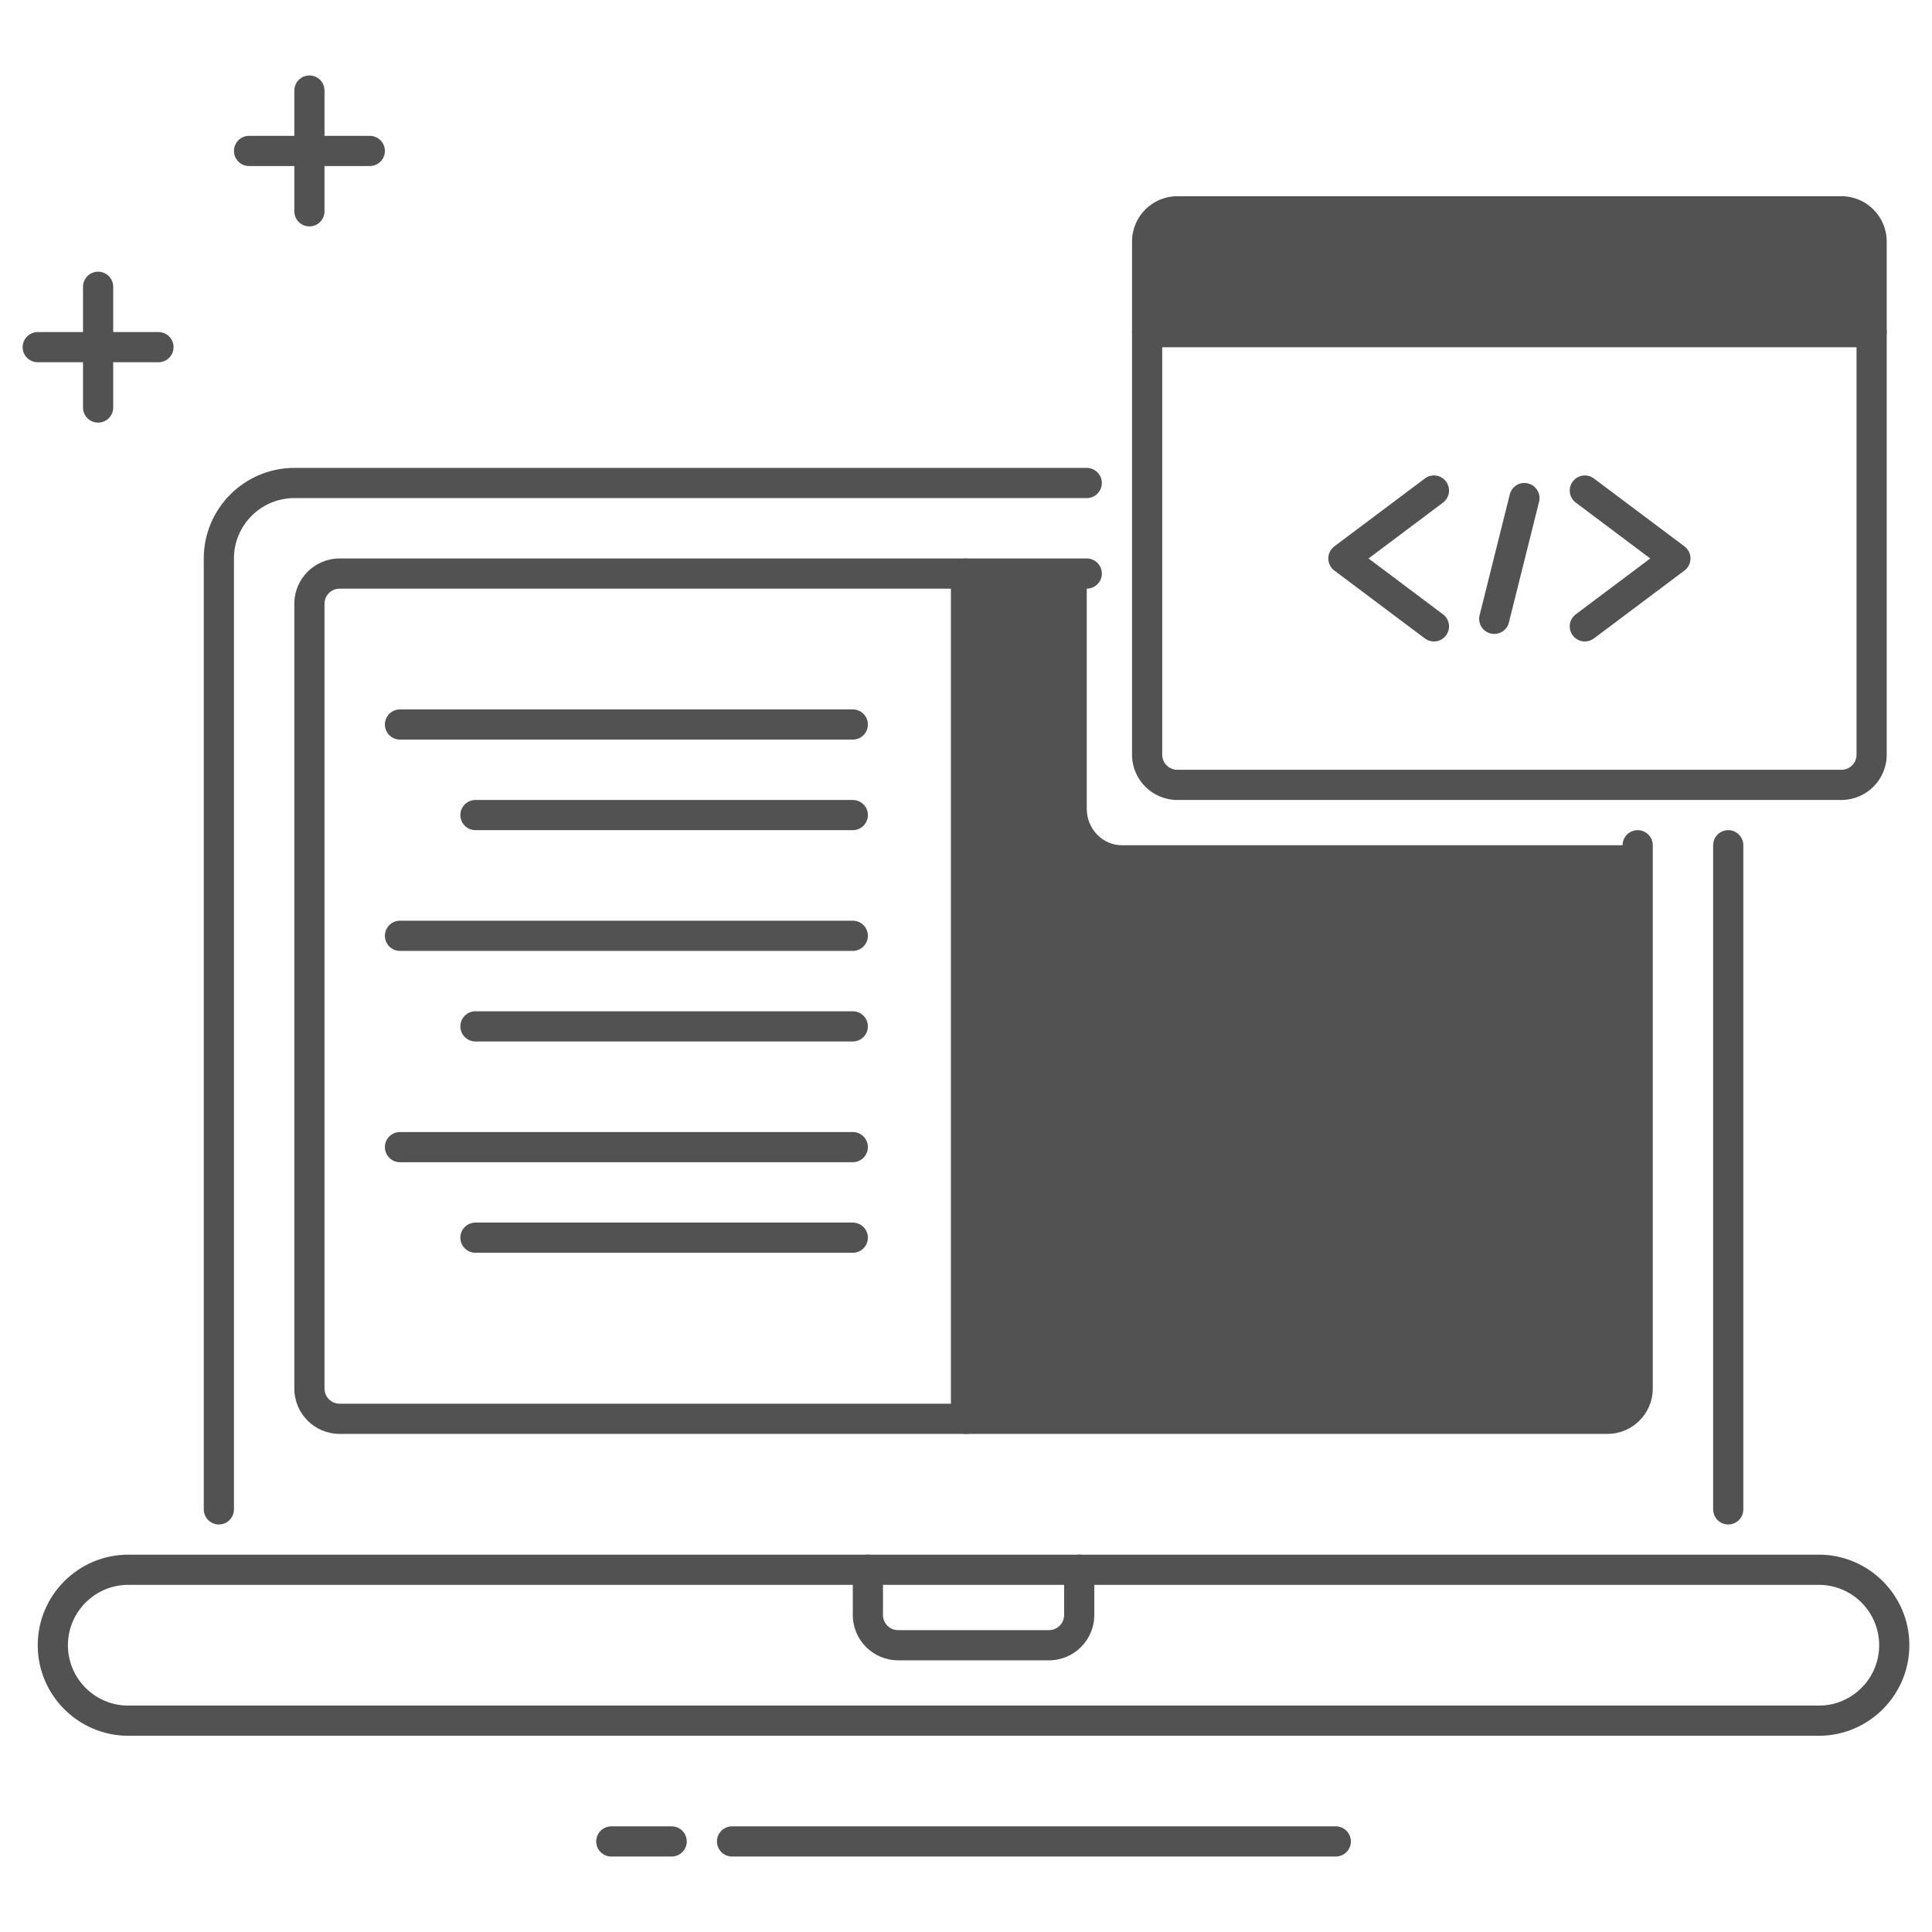
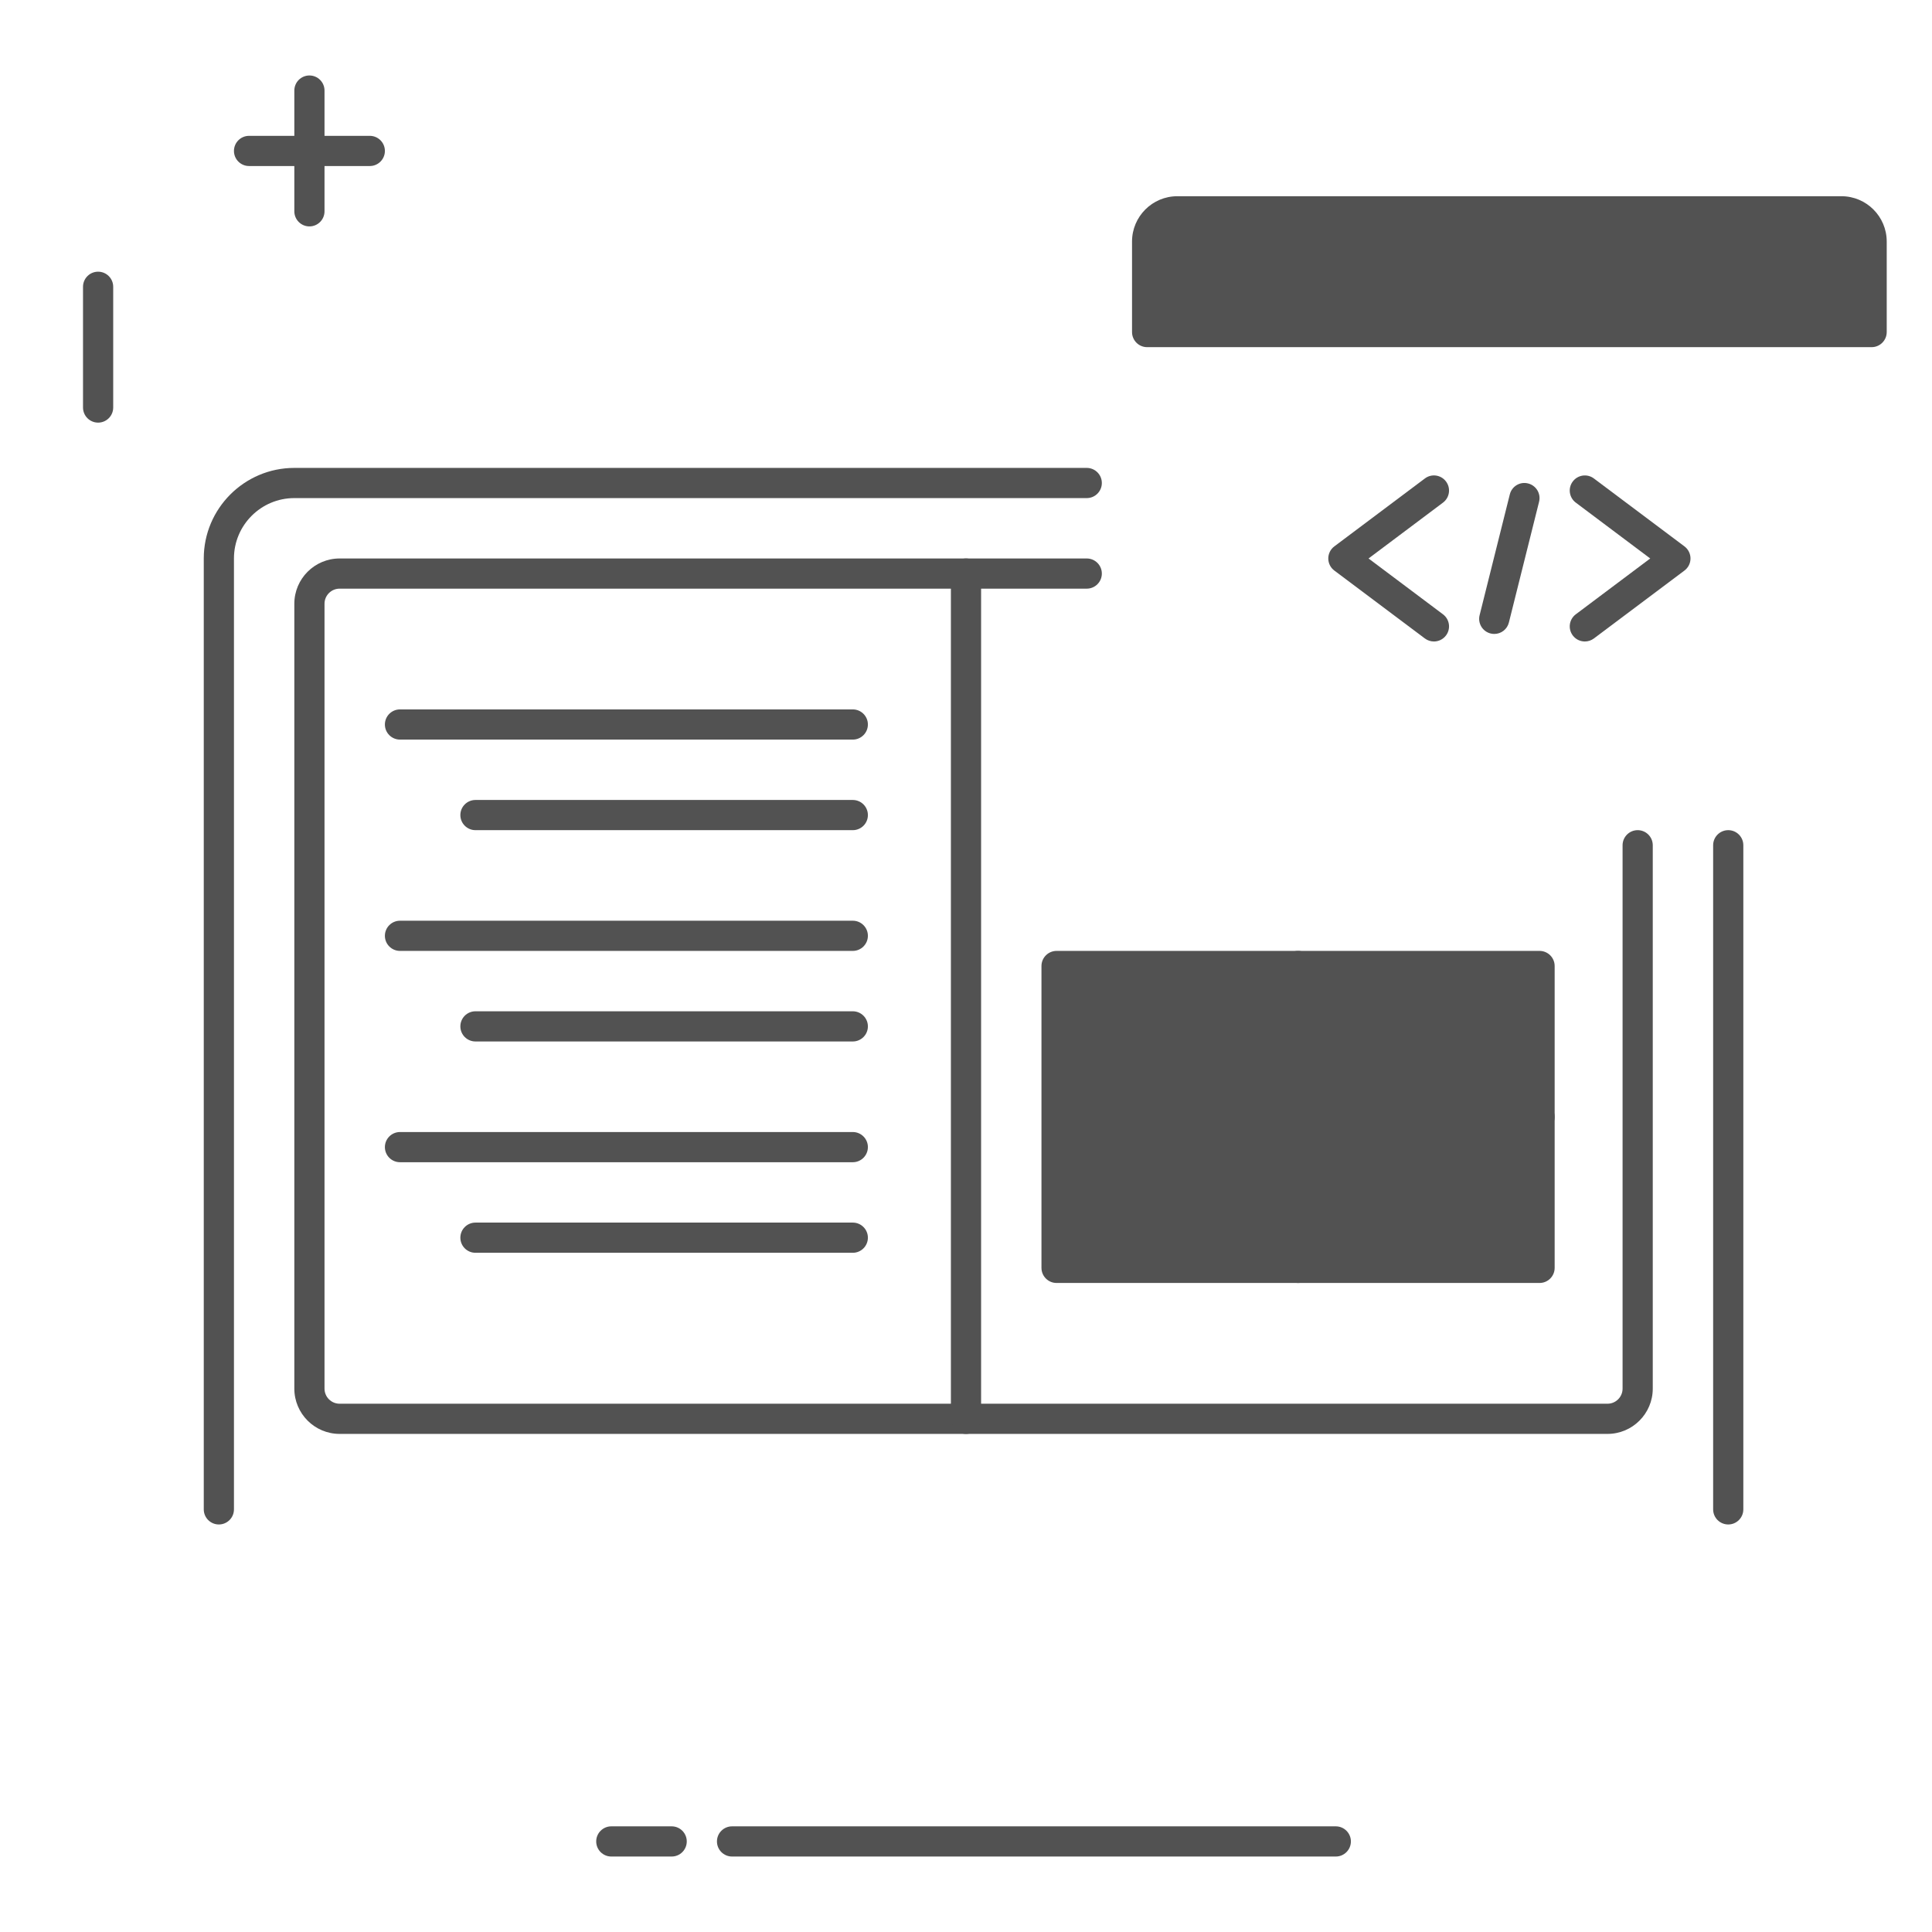
<svg xmlns="http://www.w3.org/2000/svg" width="64" height="64" viewBox="0 0 64 64" fill="none">
-   <path d="M37.167 28C36.522 28 36 27.458 36 26.789V19H32V47H53.25C53.802 47 54.25 46.552 54.25 46V28H37.167Z" fill="#525252" />
-   <path d="M60.25 57.5H4.25C2.596 57.5 1.25 56.154 1.25 54.5C1.25 52.846 2.596 51.5 4.25 51.5H60.25C61.904 51.5 63.25 52.846 63.25 54.5C63.25 56.154 61.904 57.5 60.25 57.5ZM4.25 52.5C3.147 52.5 2.25 53.397 2.25 54.5C2.25 55.603 3.147 56.5 4.25 56.5H60.25C61.353 56.5 62.25 55.603 62.25 54.5C62.25 53.397 61.353 52.5 60.25 52.5H4.25Z" fill="#525252" />
-   <path d="M34.75 55H29.75C28.923 55 28.25 54.327 28.25 53.5V52C28.25 51.724 28.474 51.5 28.75 51.5C29.026 51.5 29.25 51.724 29.25 52V53.5C29.25 53.776 29.474 54 29.75 54H34.75C35.026 54 35.25 53.776 35.25 53.5V52C35.25 51.724 35.474 51.5 35.75 51.5C36.026 51.5 36.25 51.724 36.25 52V53.5C36.25 54.327 35.577 55 34.75 55Z" fill="#525252" />
  <path d="M12.25 5.5H8.25C7.974 5.5 7.75 5.276 7.75 5C7.75 4.724 7.974 4.5 8.25 4.5H12.25C12.526 4.5 12.75 4.724 12.75 5C12.75 5.276 12.526 5.5 12.25 5.5Z" fill="#525252" />
  <path d="M10.25 7.5C9.974 7.5 9.75 7.276 9.75 7V3C9.75 2.724 9.974 2.5 10.25 2.5C10.526 2.5 10.75 2.724 10.75 3V7C10.75 7.276 10.526 7.5 10.25 7.5Z" fill="#525252" />
-   <path d="M5.25 12H1.25C0.974 12 0.75 11.776 0.75 11.5C0.75 11.224 0.974 11 1.25 11H5.25C5.526 11 5.75 11.224 5.75 11.5C5.75 11.776 5.526 12 5.25 12Z" fill="#525252" />
  <path d="M3.25 14C2.974 14 2.75 13.776 2.75 13.5V9.5C2.75 9.224 2.974 9 3.25 9C3.526 9 3.75 9.224 3.75 9.5V13.5C3.75 13.776 3.526 14 3.25 14Z" fill="#525252" />
  <path d="M53.25 47.5H11.25C10.423 47.5 9.75 46.827 9.75 46V20C9.75 19.173 10.423 18.5 11.25 18.5H36C36.276 18.5 36.5 18.724 36.5 19C36.5 19.276 36.276 19.5 36 19.5H11.25C10.974 19.5 10.75 19.724 10.75 20V46C10.75 46.276 10.974 46.5 11.25 46.5H53.25C53.526 46.5 53.75 46.276 53.75 46V28C53.75 27.724 53.974 27.5 54.25 27.5C54.526 27.5 54.75 27.724 54.75 28V46C54.75 46.827 54.077 47.5 53.25 47.5Z" fill="#525252" />
  <path d="M22.25 61.5H20.25C19.974 61.5 19.75 61.276 19.75 61C19.75 60.724 19.974 60.5 20.25 60.5H22.25C22.526 60.5 22.75 60.724 22.75 61C22.75 61.276 22.526 61.5 22.25 61.5Z" fill="#525252" />
  <path d="M44.25 61.5H24.25C23.974 61.5 23.75 61.276 23.75 61C23.75 60.724 23.974 60.5 24.25 60.5H44.25C44.526 60.5 44.75 60.724 44.75 61C44.75 61.276 44.526 61.5 44.25 61.5Z" fill="#525252" />
  <path d="M28.25 31.5H13.25C12.974 31.5 12.75 31.276 12.75 31C12.75 30.724 12.974 30.5 13.25 30.5H28.25C28.526 30.5 28.75 30.724 28.75 31C28.75 31.276 28.526 31.5 28.25 31.5Z" fill="#525252" />
  <path d="M28.25 34.5H15.75C15.474 34.5 15.25 34.276 15.25 34C15.25 33.724 15.474 33.5 15.75 33.5H28.25C28.526 33.5 28.75 33.724 28.75 34C28.75 34.276 28.526 34.5 28.25 34.5Z" fill="#525252" />
  <path d="M28.25 24.5H13.25C12.974 24.5 12.75 24.276 12.75 24C12.75 23.724 12.974 23.5 13.25 23.5H28.25C28.526 23.5 28.75 23.724 28.75 24C28.75 24.276 28.526 24.5 28.25 24.5Z" fill="#525252" />
  <path d="M28.25 27.5H15.75C15.474 27.5 15.25 27.276 15.25 27C15.25 26.724 15.474 26.5 15.75 26.5H28.25C28.526 26.5 28.75 26.724 28.75 27C28.75 27.276 28.526 27.5 28.25 27.5Z" fill="#525252" />
  <path d="M28.25 41.5H15.75C15.474 41.5 15.25 41.276 15.25 41C15.25 40.724 15.474 40.5 15.75 40.5H28.25C28.526 40.5 28.75 40.724 28.75 41C28.75 41.276 28.526 41.5 28.25 41.5Z" fill="#525252" />
  <path d="M28.25 38.5H13.25C12.974 38.5 12.75 38.276 12.75 38C12.75 37.724 12.974 37.5 13.25 37.5H28.25C28.526 37.5 28.75 37.724 28.75 38C28.75 38.276 28.526 38.5 28.25 38.5Z" fill="#525252" />
  <path d="M62 11H38V8C38 7.448 38.448 7 39 7H61C61.552 7 62 7.448 62 8V11Z" fill="#525252" />
  <path d="M62 11.5H38C37.724 11.5 37.5 11.276 37.5 11V8C37.5 7.173 38.173 6.5 39 6.5H61C61.827 6.5 62.5 7.173 62.5 8V11C62.5 11.276 62.276 11.5 62 11.5ZM38.5 10.5H61.5V8C61.5 7.724 61.276 7.5 61 7.5H39C38.724 7.5 38.5 7.724 38.5 8V10.5Z" fill="#525252" />
-   <path d="M61 26.5H39C38.173 26.5 37.5 25.827 37.5 25V11C37.5 10.724 37.724 10.5 38 10.5H62C62.276 10.5 62.5 10.724 62.5 11V25C62.5 25.827 61.827 26.5 61 26.5ZM38.5 11.5V25C38.5 25.276 38.724 25.5 39 25.5H61C61.276 25.5 61.5 25.276 61.5 25V11.5H38.5Z" fill="#525252" />
  <path d="M57.25 50.5C56.974 50.5 56.75 50.276 56.75 50V28C56.75 27.724 56.974 27.5 57.25 27.5C57.526 27.5 57.75 27.724 57.75 28V50C57.75 50.276 57.526 50.5 57.25 50.5Z" fill="#525252" />
  <path d="M7.25 50.5C6.974 50.5 6.75 50.276 6.75 50V18.5C6.75 16.846 8.096 15.5 9.75 15.5H36C36.276 15.5 36.5 15.724 36.5 16C36.5 16.276 36.276 16.5 36 16.5H9.75C8.647 16.5 7.75 17.397 7.75 18.5V50C7.75 50.276 7.526 50.5 7.25 50.5Z" fill="#525252" />
  <path d="M32 47.5C31.724 47.5 31.5 47.276 31.5 47V19C31.5 18.724 31.724 18.5 32 18.5C32.276 18.5 32.5 18.724 32.5 19V47C32.5 47.276 32.276 47.5 32 47.5Z" fill="#525252" />
  <path d="M47.5 21.25C47.396 21.25 47.291 21.217 47.201 21.15L44.201 18.9C44.075 18.806 44.001 18.657 44.001 18.5C44.001 18.343 44.075 18.194 44.201 18.1L47.201 15.85C47.421 15.683 47.735 15.728 47.901 15.95C48.067 16.171 48.022 16.484 47.801 16.65L45.335 18.5L47.801 20.35C48.022 20.516 48.067 20.829 47.901 21.05C47.802 21.181 47.652 21.25 47.5 21.25Z" fill="#525252" />
  <path d="M52.5 21.25C52.348 21.25 52.198 21.181 52.1 21.05C51.934 20.829 51.979 20.516 52.2 20.35L54.666 18.5L52.2 16.65C51.979 16.484 51.934 16.171 52.1 15.95C52.266 15.729 52.579 15.684 52.8 15.85L55.8 18.1C55.926 18.194 56 18.343 56 18.5C56 18.657 55.926 18.806 55.8 18.9L52.8 21.15C52.71 21.217 52.605 21.25 52.5 21.25Z" fill="#525252" />
  <path d="M49.5 21C49.46 21 49.419 20.995 49.378 20.985C49.11 20.918 48.947 20.647 49.014 20.379L50.014 16.379C50.08 16.11 50.352 15.945 50.62 16.015C50.888 16.082 51.051 16.353 50.984 16.621L49.984 20.621C49.928 20.849 49.725 21 49.5 21Z" fill="#525252" />
  <path d="M43 32H35V42H43V32Z" fill="#525252" />
  <path d="M43 42.5H35C34.724 42.5 34.5 42.276 34.5 42V32C34.5 31.724 34.724 31.5 35 31.5H43C43.276 31.5 43.5 31.724 43.5 32V42C43.5 42.276 43.276 42.5 43 42.5ZM35.5 41.5H42.5V32.5H35.5V41.5Z" fill="#525252" />
  <path d="M51 32H43V37H51V32Z" fill="#525252" />
  <path d="M51 37.5H43C42.724 37.5 42.5 37.276 42.5 37V32C42.5 31.724 42.724 31.5 43 31.5H51C51.276 31.5 51.5 31.724 51.5 32V37C51.5 37.276 51.276 37.5 51 37.5ZM43.5 36.5H50.5V32.5H43.5V36.5Z" fill="#525252" />
  <path d="M51 37H43V42H51V37Z" fill="#525252" />
  <path d="M51 42.5H43C42.724 42.5 42.5 42.276 42.5 42V37C42.5 36.724 42.724 36.5 43 36.5H51C51.276 36.5 51.5 36.724 51.5 37V42C51.5 42.276 51.276 42.5 51 42.5ZM43.5 41.5H50.5V37.5H43.5V41.5Z" fill="#525252" />
</svg>